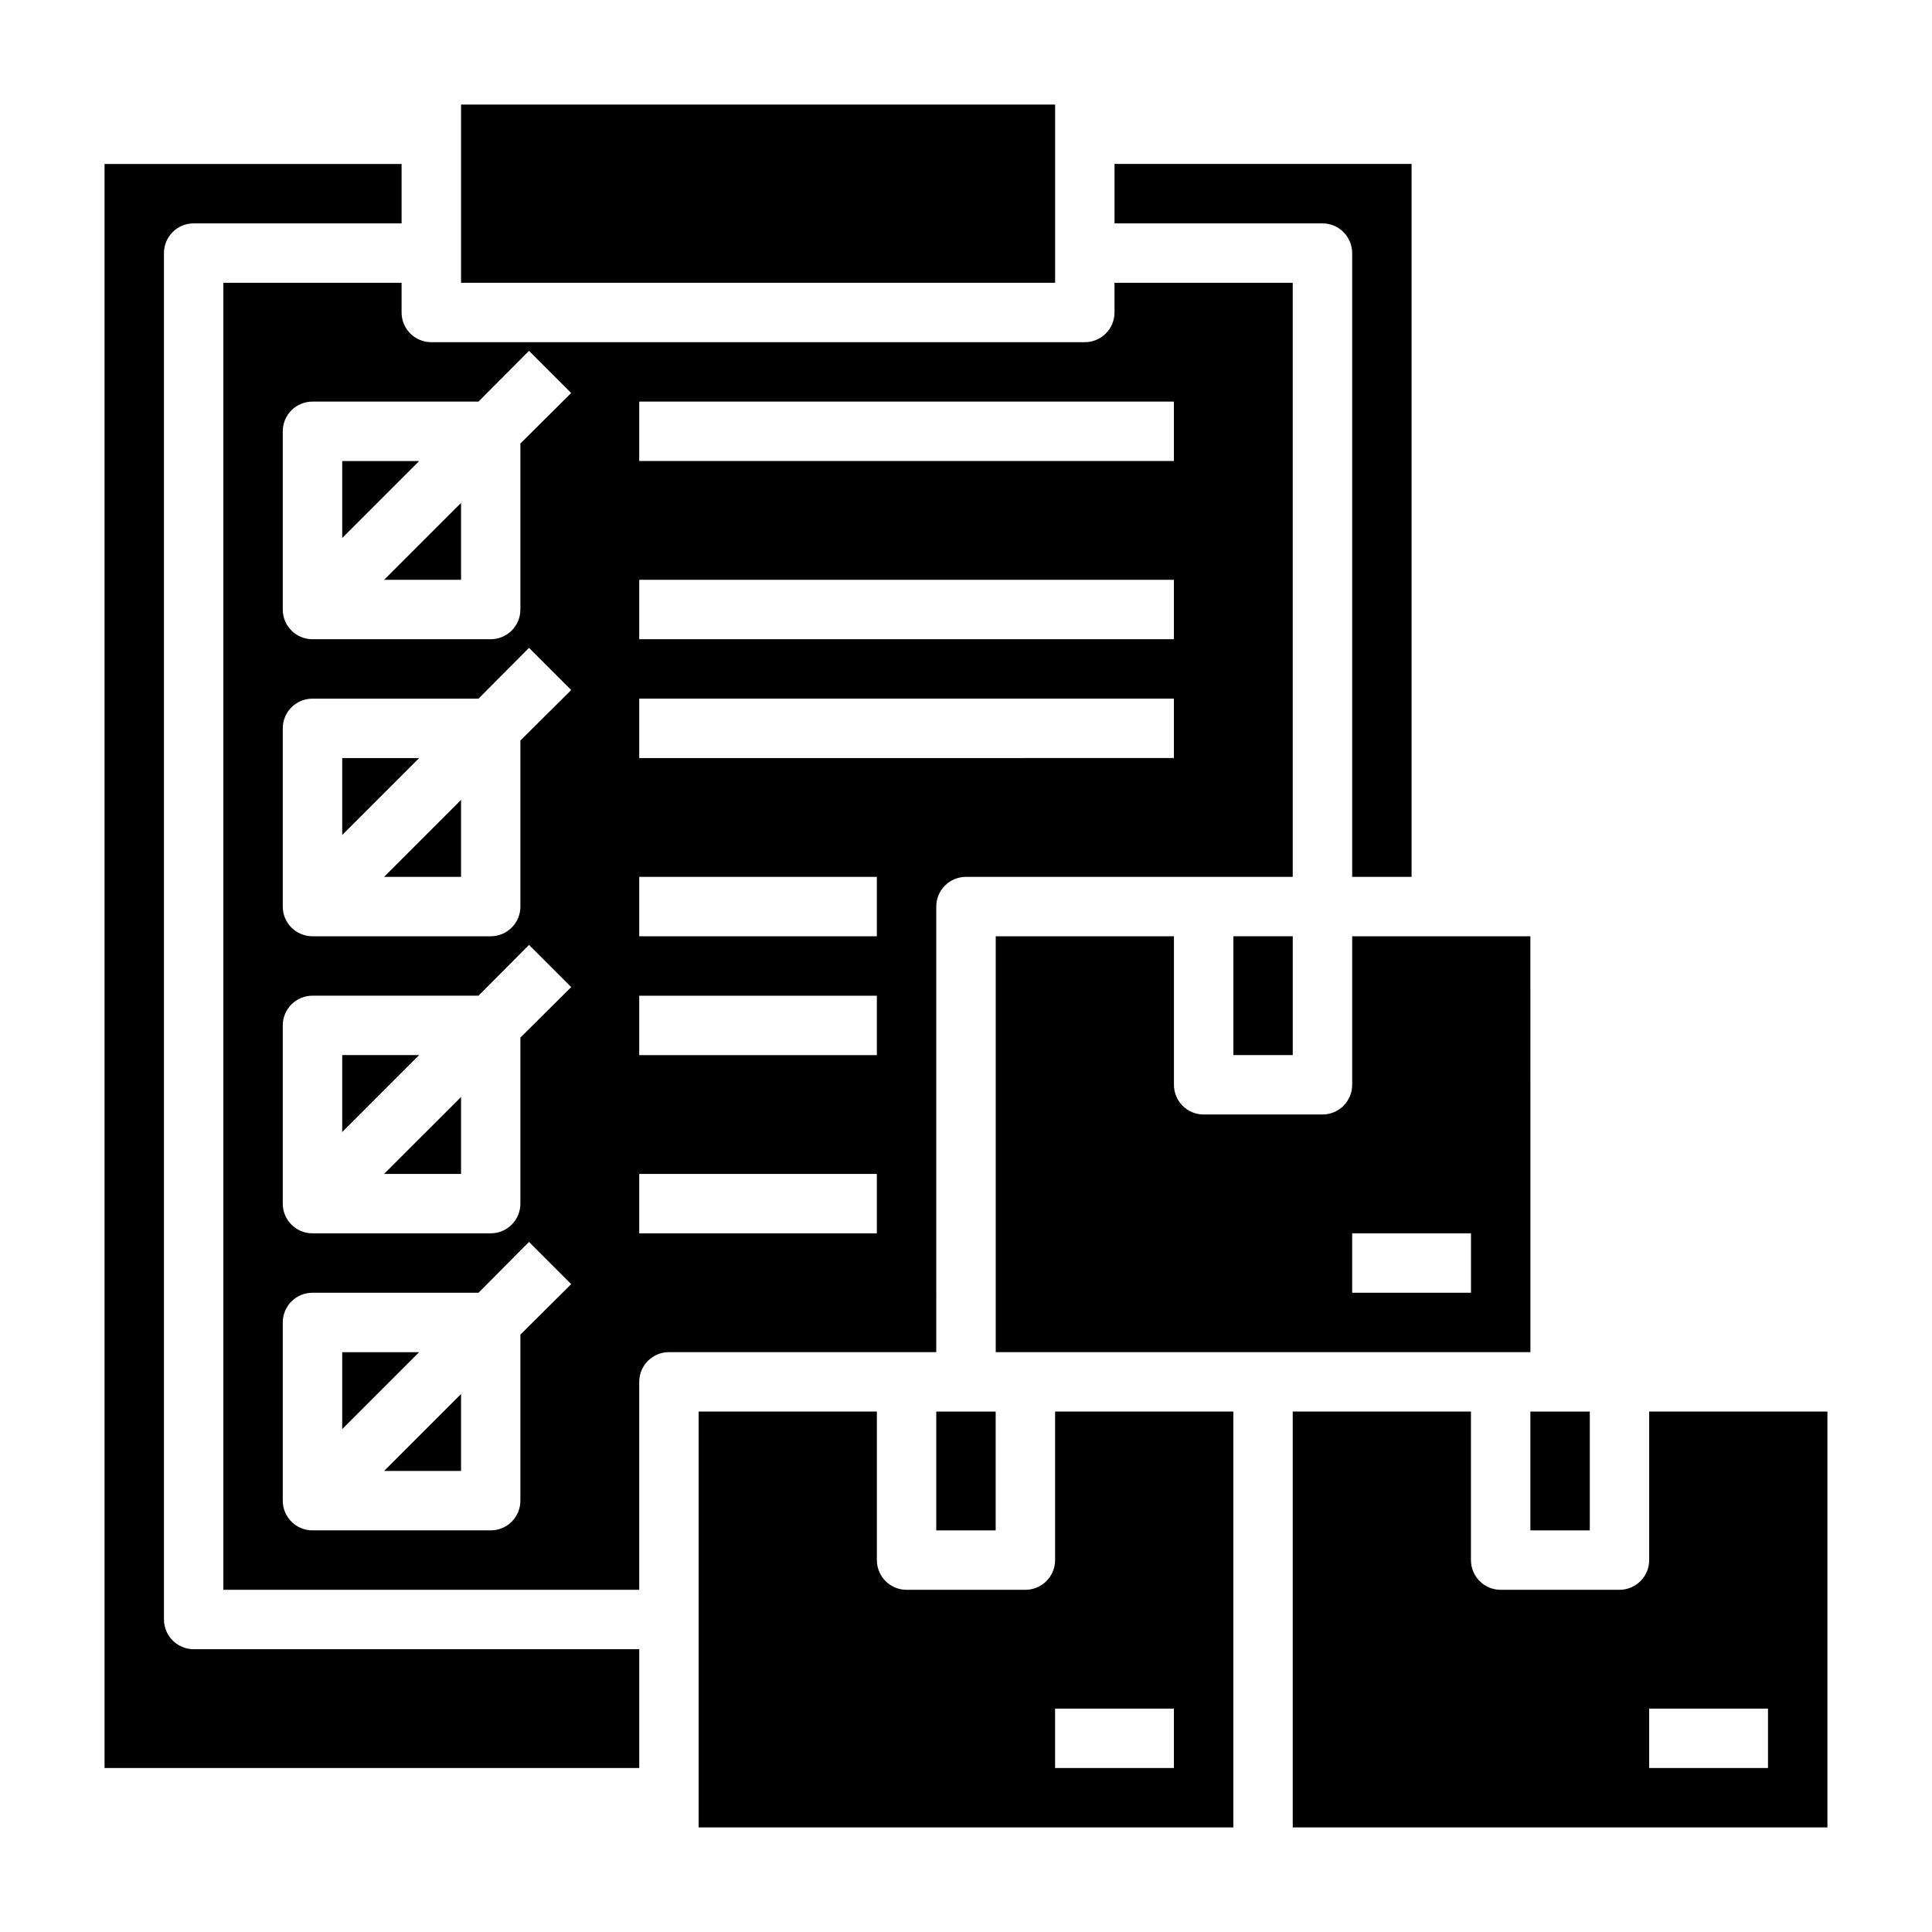
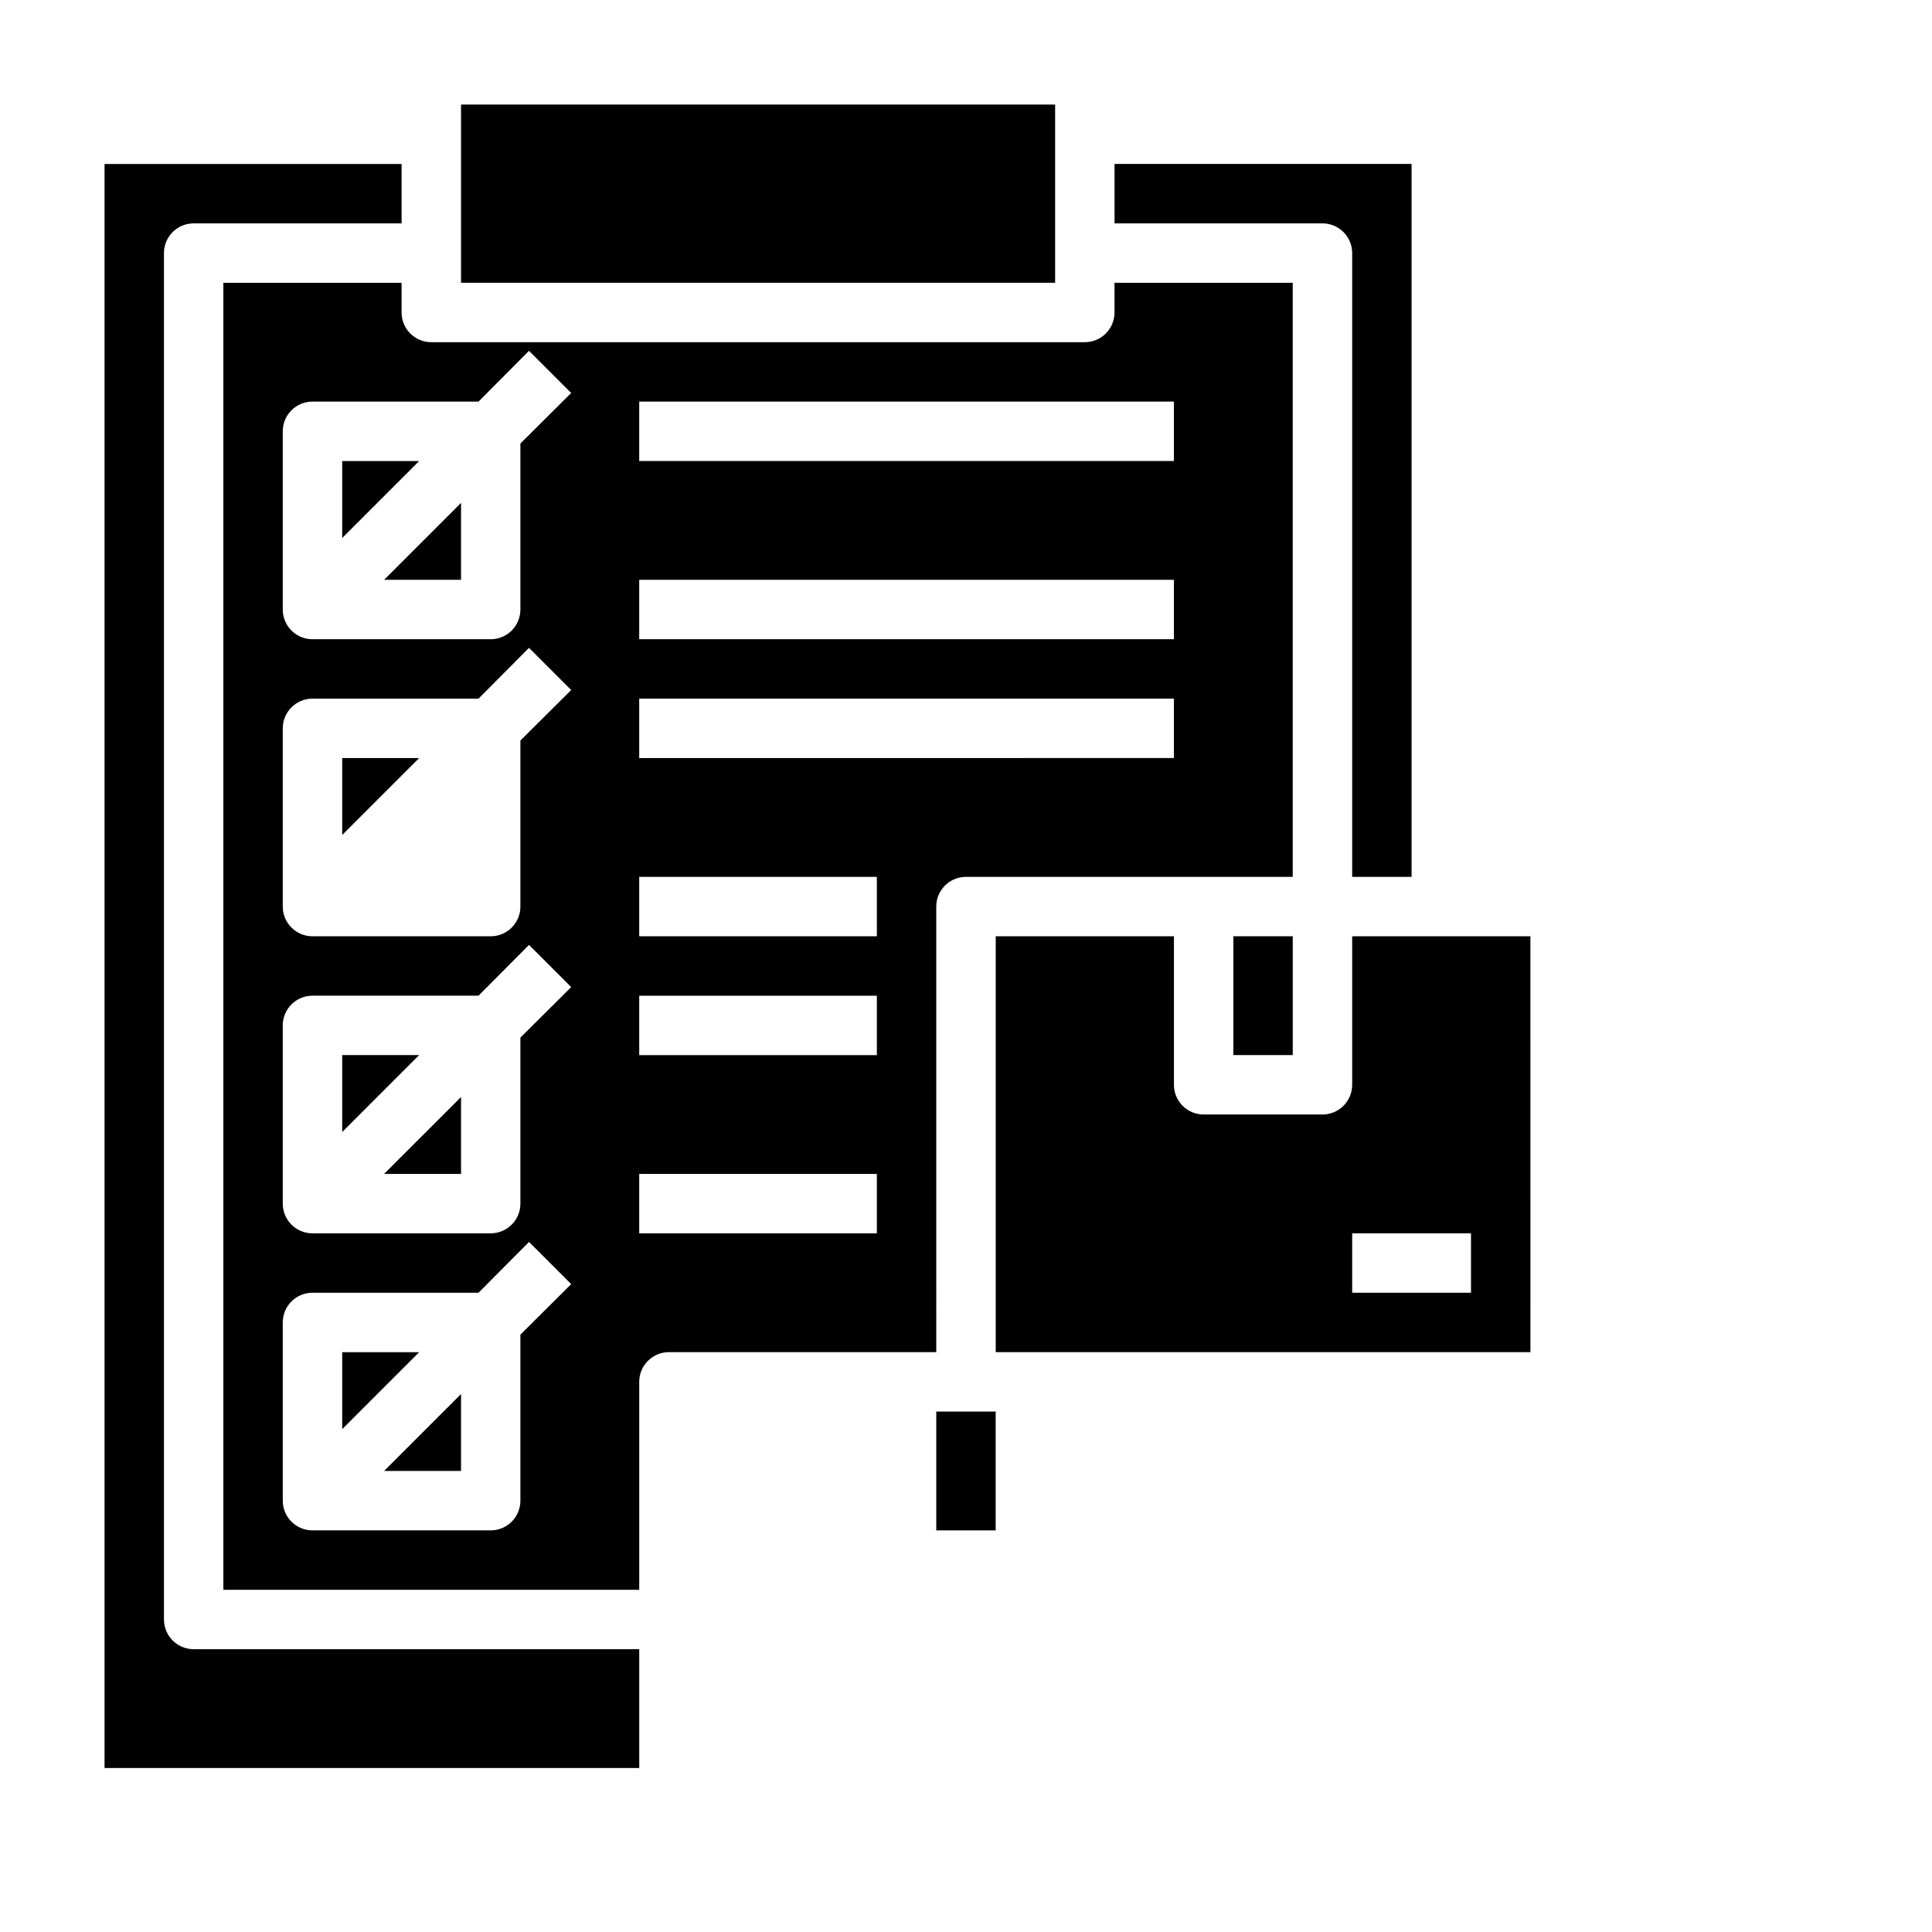
<svg xmlns="http://www.w3.org/2000/svg" fill="#000000" width="800px" height="800px" version="1.1" viewBox="144 144 512 512">
  <g>
    <path d="m234.69 344.89v20.387l20.387-20.387z" />
    <path d="m266.18 297.66v-20.391l-20.391 20.391z" />
    <path d="m266.18 533.82v-20.391l-20.391 20.391z" />
    <path d="m234.69 423.61v20.391l20.387-20.391z" />
-     <path d="m266.18 376.38v-20.391l-20.391 20.391z" />
    <path d="m234.69 266.18v20.387l20.387-20.387z" />
    <path d="m266.18 455.1v-20.387l-20.391 20.387z" />
    <path d="m502.34 211.07v165.31h15.742v-188.93h-78.719v15.746h55.105-0.004c2.09 0 4.094 0.828 5.566 2.305 1.477 1.477 2.309 3.477 2.309 5.566z" />
-     <path d="m549.57 518.08h15.742v31.488h-15.742z" />
    <path d="m234.69 502.34v20.387l20.387-20.387z" />
    <path d="m187.45 573.18v-362.11c0-4.348 3.523-7.871 7.871-7.871h55.105v-15.746h-78.719v425.09h141.7v-31.488h-118.08c-4.348 0-7.871-3.523-7.871-7.871z" />
    <path d="m266.18 171.71h157.44v47.23h-157.44z" />
-     <path d="m581.05 518.08v39.359c0 2.09-0.828 4.09-2.305 5.566-1.477 1.477-3.481 2.309-5.566 2.309h-31.488c-4.348 0-7.871-3.527-7.871-7.875v-39.359h-47.234v110.21h141.7v-110.21zm31.488 94.465h-31.488v-15.742h31.488z" />
    <path d="m392.12 518.08h15.742v31.488h-15.742z" />
    <path d="m470.85 392.12h15.742v31.488h-15.742z" />
    <path d="m392.12 384.25c0-4.348 3.527-7.871 7.875-7.871h86.59v-157.44h-47.23v7.871c0 2.09-0.832 4.09-2.305 5.566-1.477 1.477-3.481 2.309-5.566 2.309h-173.19c-4.348 0-7.871-3.527-7.871-7.875v-7.871h-47.23v346.37h110.21v-55.105c0-4.348 3.523-7.871 7.871-7.871h70.848zm-110.21 113.44v44.004c0 2.086-0.828 4.09-2.305 5.566-1.477 1.477-3.481 2.305-5.566 2.305h-47.234c-4.348 0-7.871-3.523-7.871-7.871v-47.234c0-4.348 3.523-7.871 7.871-7.871h44.004l13.383-13.461 11.18 11.18zm0-78.719v44.004c0 2.086-0.828 4.09-2.305 5.566-1.477 1.473-3.481 2.305-5.566 2.305h-47.234c-4.348 0-7.871-3.523-7.871-7.871v-47.234c0-4.348 3.523-7.871 7.871-7.871h44.004l13.383-13.461 11.18 11.18zm0-78.719v44c0 2.09-0.828 4.09-2.305 5.566-1.477 1.477-3.481 2.305-5.566 2.305h-47.234c-4.348 0-7.871-3.523-7.871-7.871v-47.23c0-4.348 3.523-7.875 7.871-7.875h44.004l13.383-13.461 11.18 11.18zm0-78.719v44c0 2.086-0.828 4.09-2.305 5.566-1.477 1.477-3.481 2.305-5.566 2.305h-47.234c-4.348 0-7.871-3.523-7.871-7.871v-47.234c0-4.348 3.523-7.871 7.871-7.871h44.004l13.383-13.461 11.18 11.18zm31.488-11.105h141.7v15.742l-141.7 0.004zm0 47.23 141.7 0.004v15.742h-141.7zm0 31.488h141.7v15.742l-141.7 0.004zm62.977 141.7-62.977 0.004v-15.746h62.977zm0-47.23h-62.977v-15.742h62.977zm0-31.488h-62.977v-15.742h62.977z" />
-     <path d="m423.61 557.44c0 2.09-0.828 4.09-2.305 5.566-1.477 1.477-3.477 2.309-5.566 2.309h-31.488c-4.348 0-7.871-3.527-7.871-7.875v-39.359h-47.234v110.21h141.7v-110.21h-47.234zm31.488 55.105h-31.488v-15.742h31.488z" />
    <path d="m549.57 392.12h-47.23v39.363c0 2.086-0.832 4.09-2.309 5.566-1.473 1.473-3.477 2.305-5.566 2.305h-31.484c-4.348 0-7.875-3.523-7.875-7.871v-39.363h-47.23v110.21h141.7zm-15.742 94.465h-31.488v-15.742h31.488z" />
  </g>
</svg>